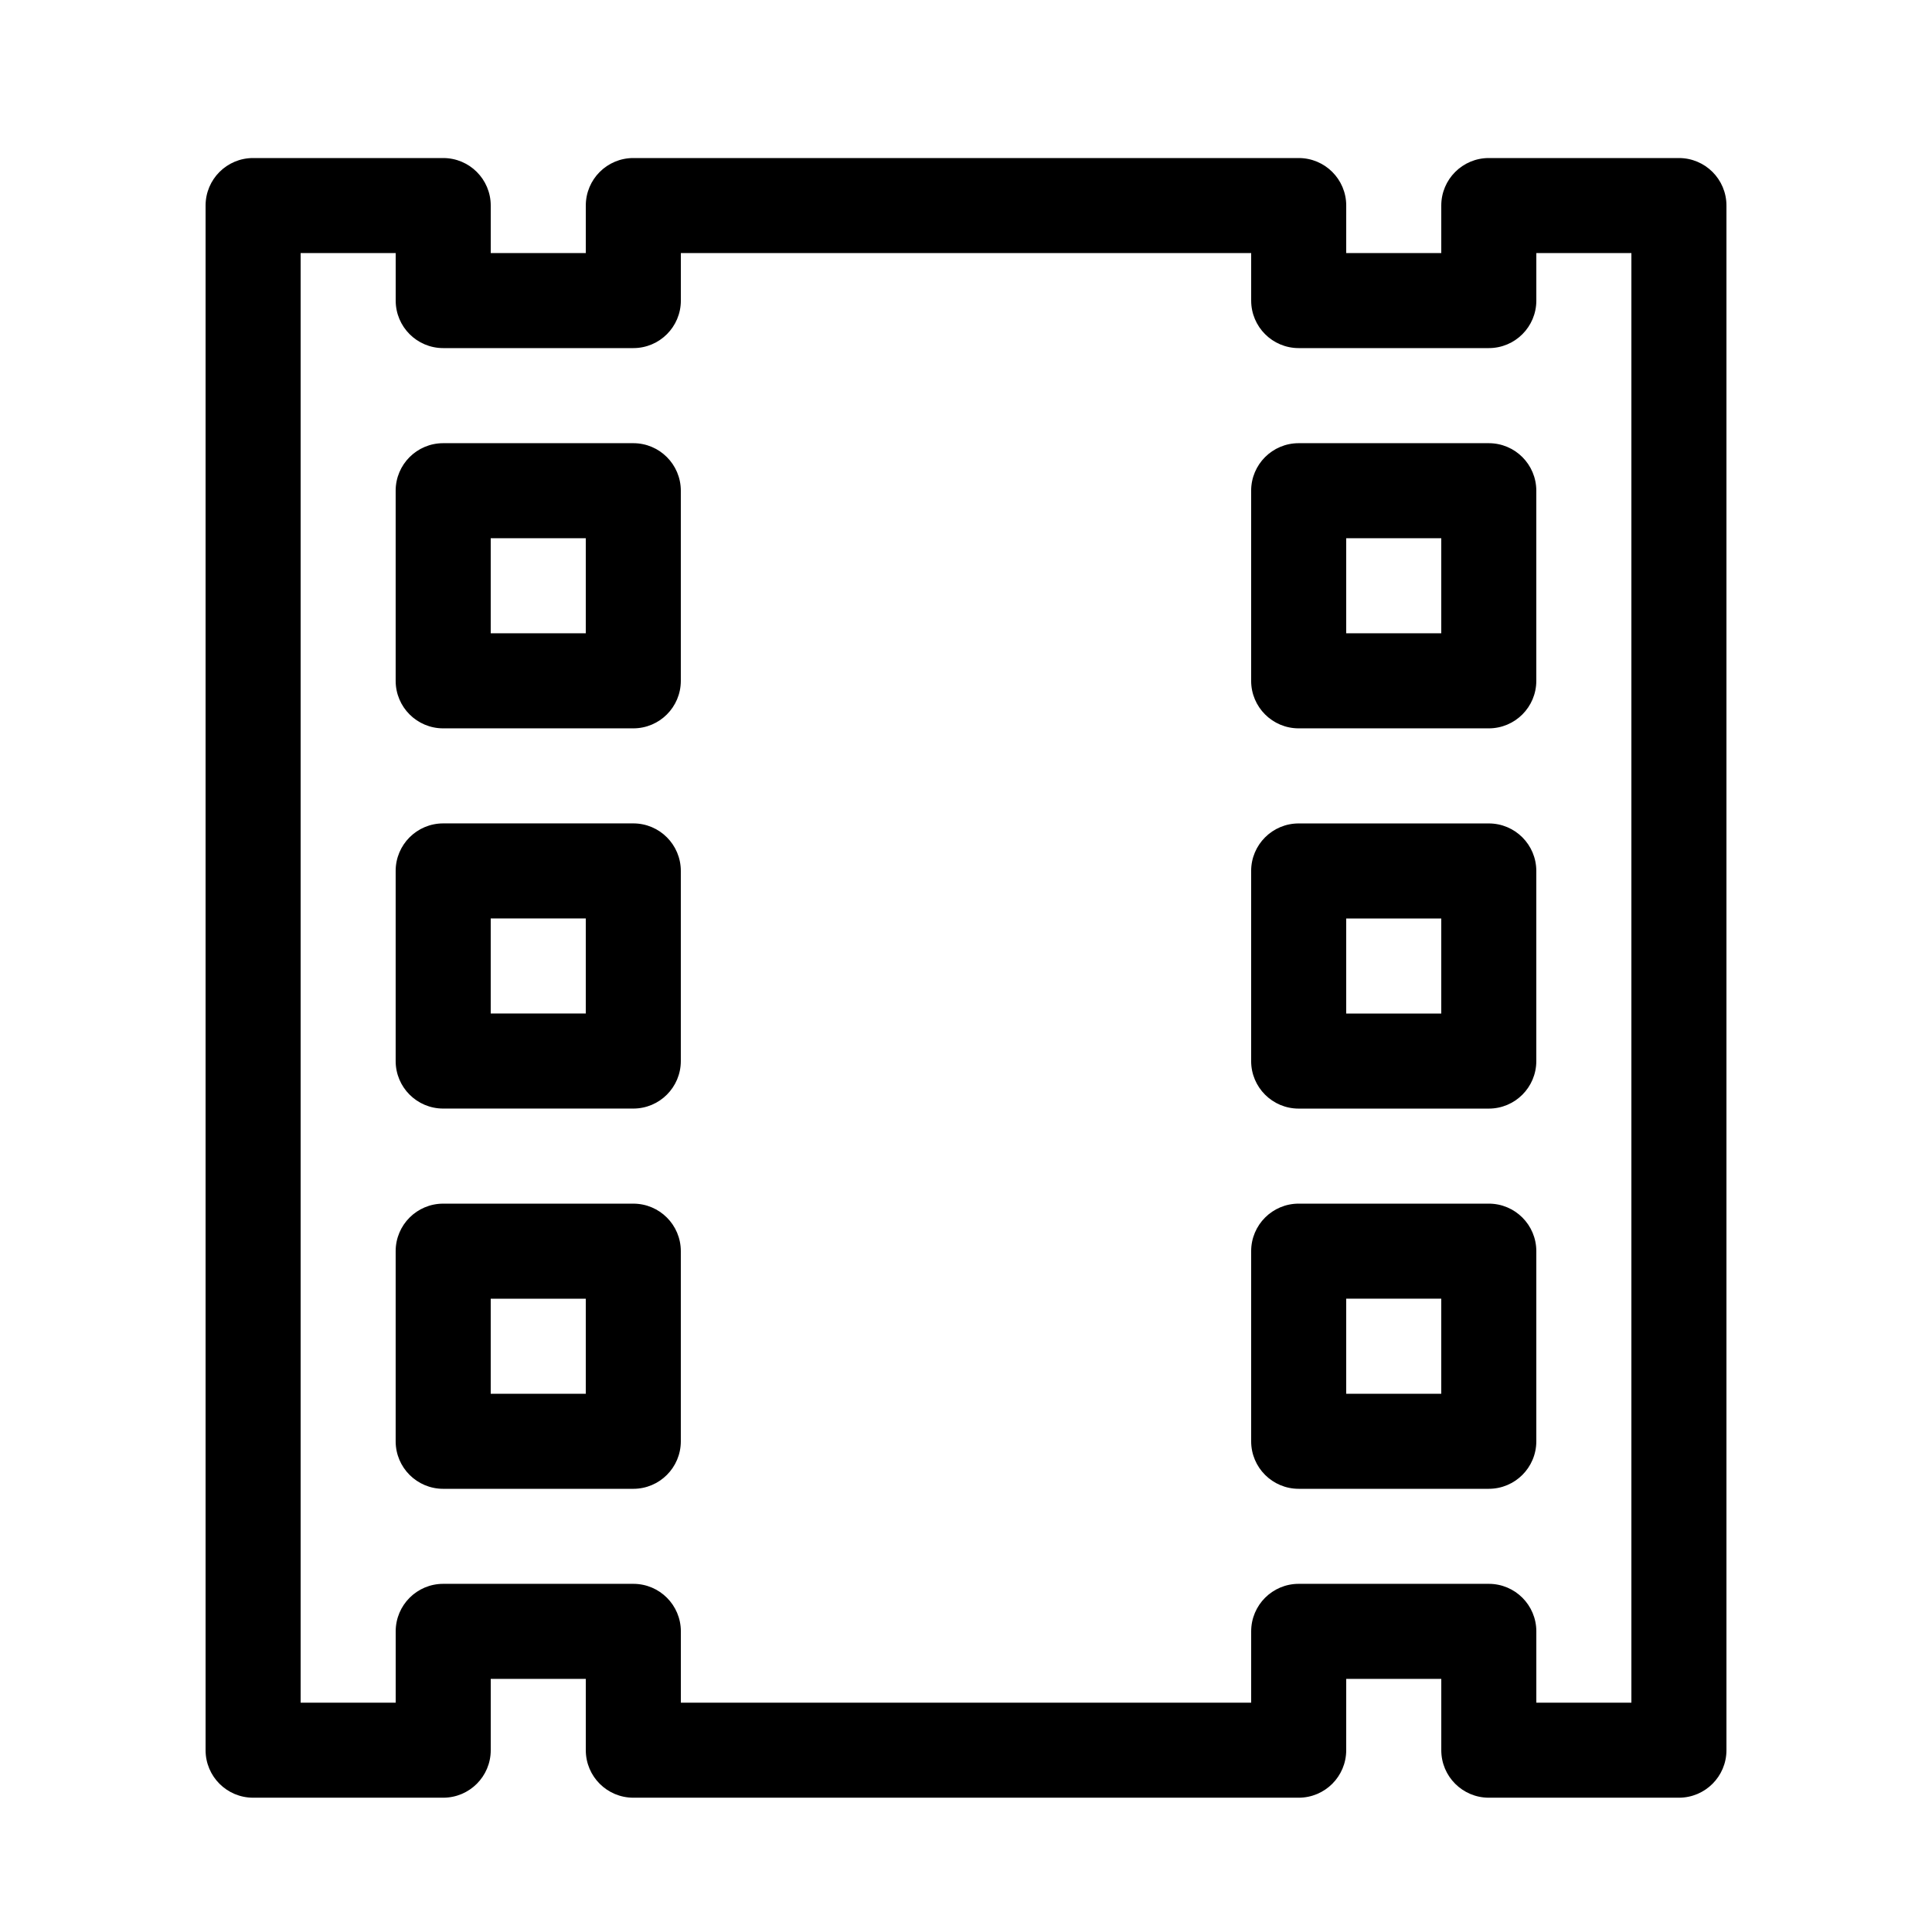
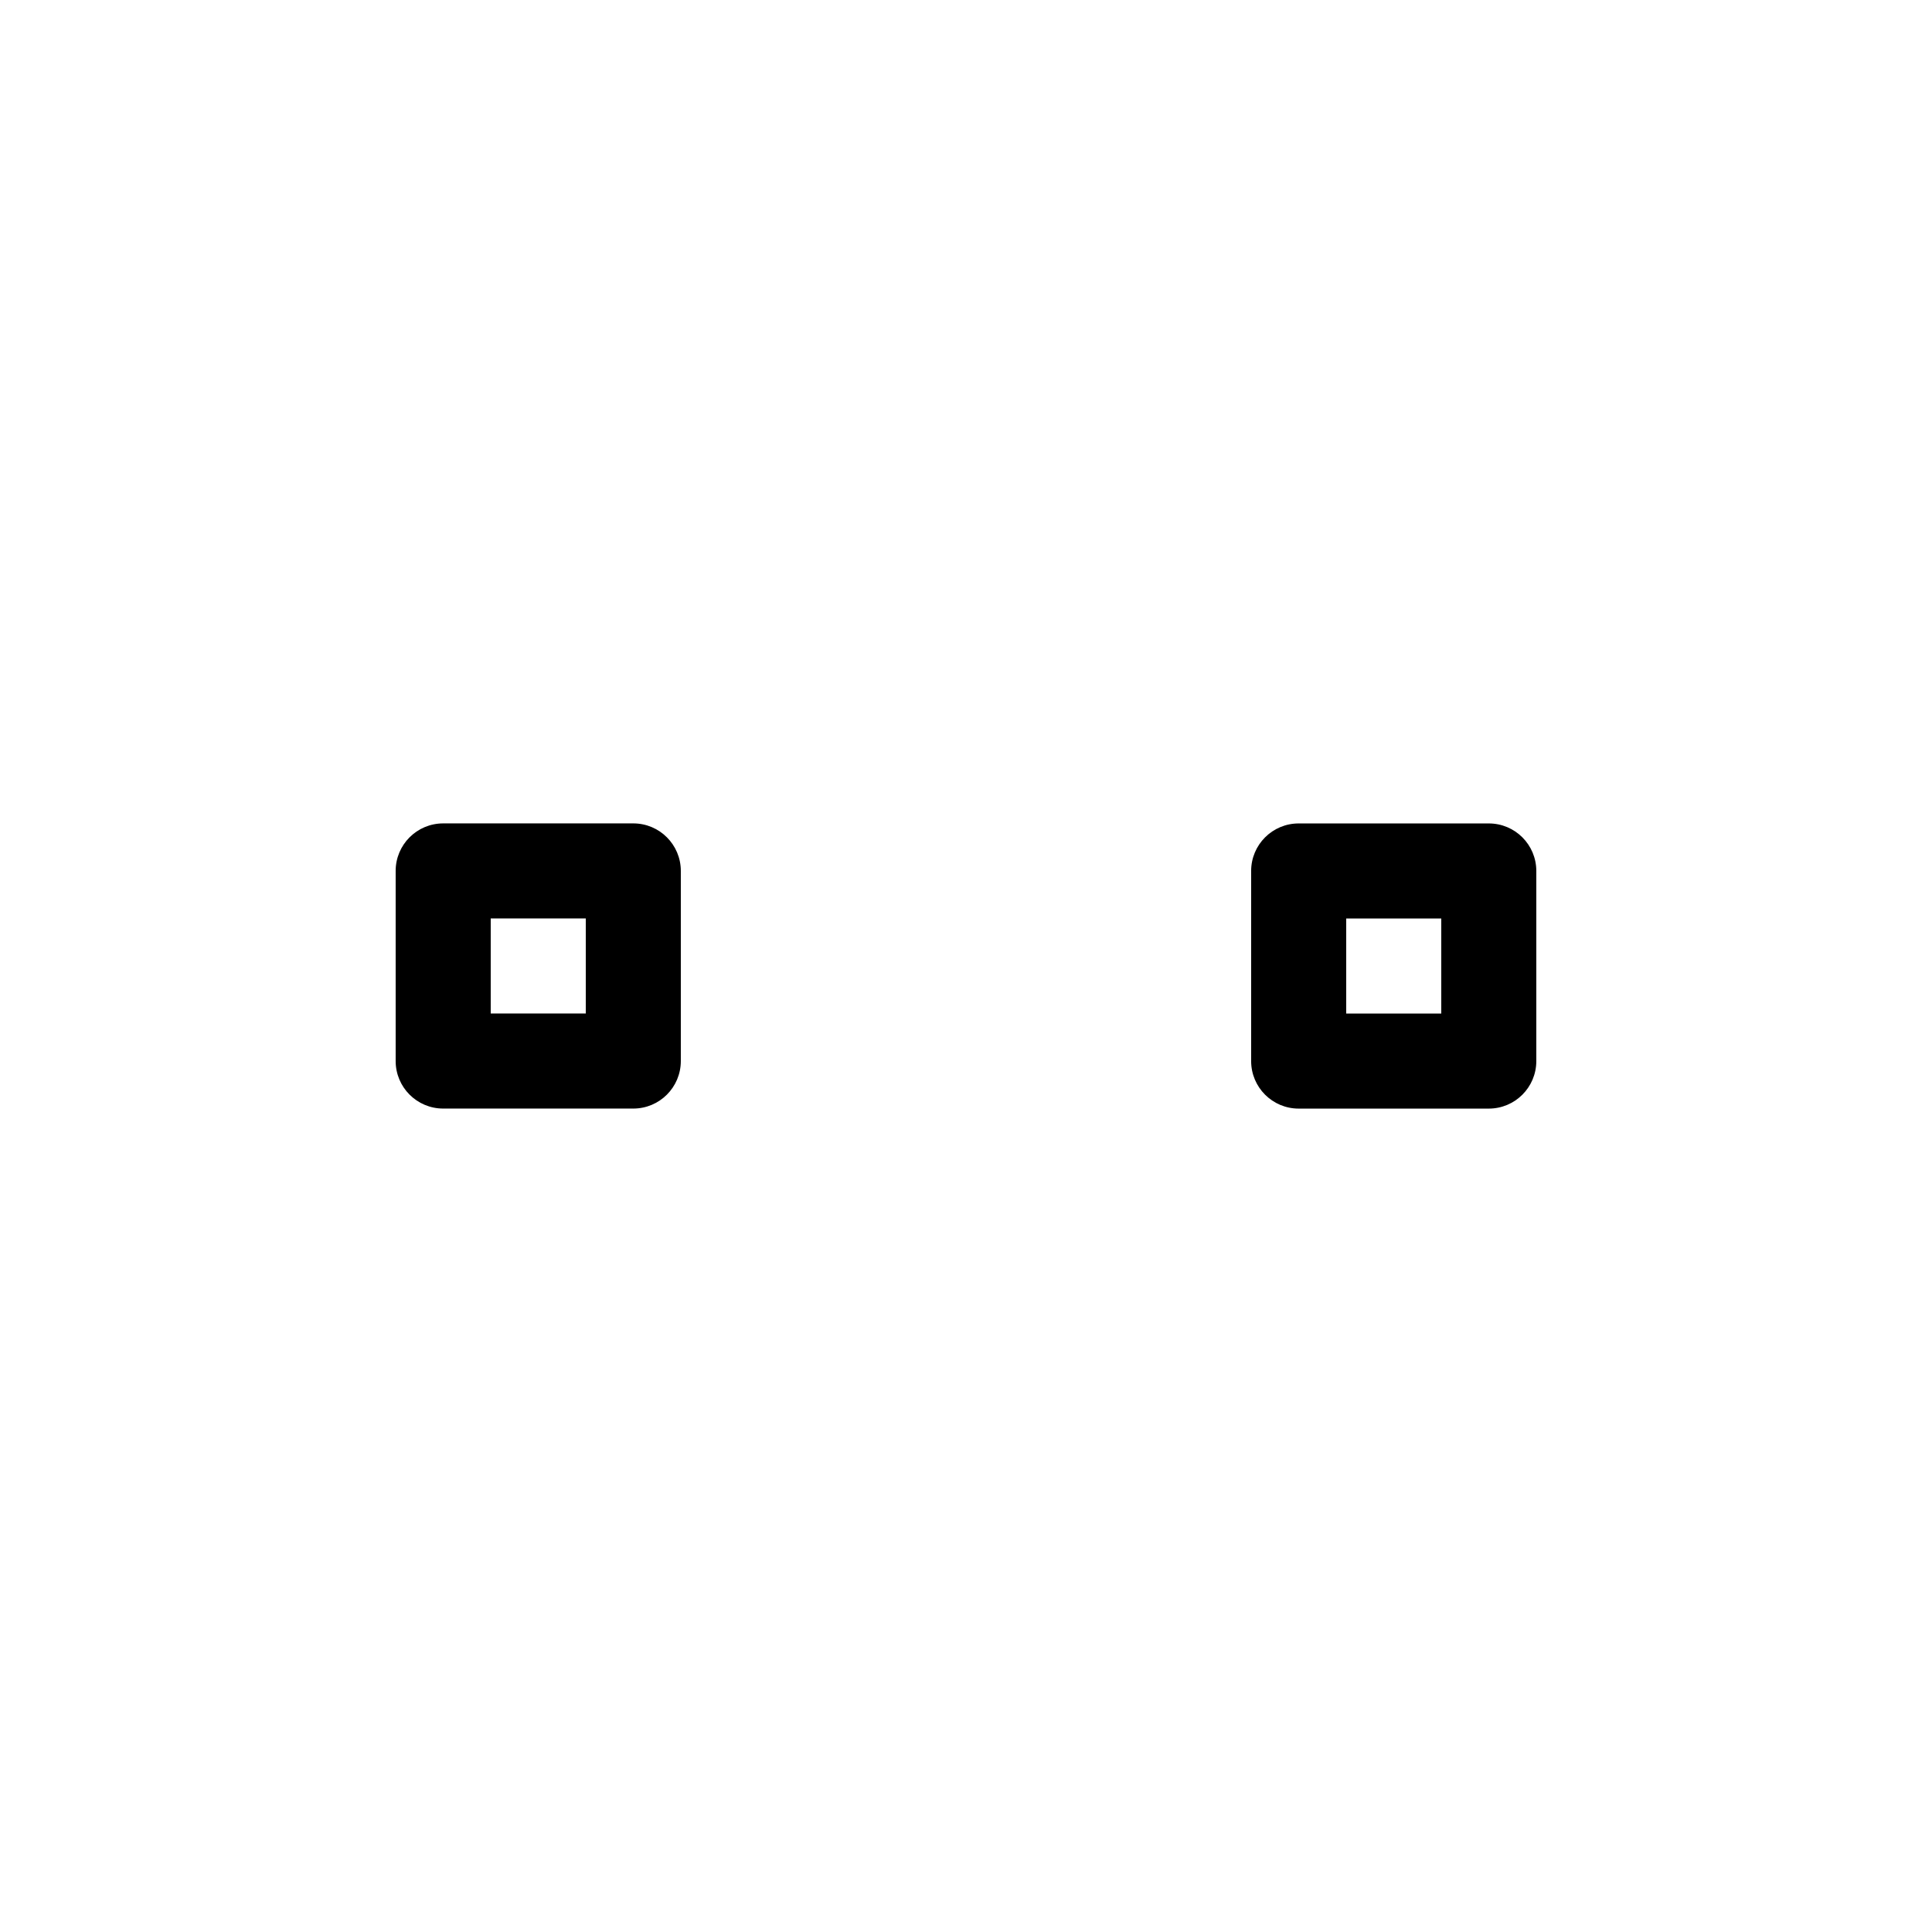
<svg xmlns="http://www.w3.org/2000/svg" fill="#000000" width="800px" height="800px" version="1.1" viewBox="144 144 512 512">
  <g>
-     <path d="m538.55 620.41h50.383c6.957 0 12.594-5.637 12.594-12.594v-409.34c0-6.957-5.637-12.594-12.594-12.594h-50.383c-6.957-0.004-12.598 5.633-12.598 12.594v12.594h-25.191l0.004-12.594c0-6.957-5.637-12.594-12.594-12.594h-176.33c-6.961-0.004-12.598 5.633-12.598 12.594v12.594h-25.191v-12.594c0-6.957-5.637-12.594-12.594-12.594h-50.383c-6.957-0.004-12.594 5.633-12.594 12.594v409.34c0 6.957 5.637 12.594 12.594 12.594h50.383c6.957 0 12.594-5.637 12.594-12.594v-18.895h25.191v18.895c0 6.957 5.637 12.594 12.594 12.594h176.33c6.957 0 12.594-5.637 12.594-12.594l0.004-18.895h25.191v18.895c-0.004 6.957 5.637 12.594 12.594 12.594zm-50.383-56.676c-6.957 0-12.594 5.637-12.594 12.594v18.895h-151.14v-18.895c0-6.957-5.637-12.594-12.594-12.594h-50.383c-6.957 0-12.594 5.637-12.594 12.594v18.895h-25.191v-384.16h25.191v12.594c0 6.957 5.637 12.594 12.594 12.594h50.383c6.957 0 12.594-5.637 12.594-12.594v-12.594h151.14v12.594c0 6.957 5.637 12.594 12.594 12.594h50.383c6.957 0 12.594-5.637 12.594-12.594v-12.594h25.191v384.16h-25.191v-18.895c0-6.957-5.637-12.594-12.594-12.594z" />
    <path d="m488.16 437.79h50.383c6.957 0 12.594-5.637 12.594-12.594v-50.383c0-6.957-5.637-12.594-12.594-12.594h-50.383c-6.957 0-12.594 5.637-12.594 12.594v50.383c0 6.957 5.637 12.594 12.594 12.594zm12.598-50.383h25.191v25.191h-25.191z" />
-     <path d="m311.83 462.98h-50.383c-6.957 0-12.594 5.637-12.594 12.594v50.383c0 6.957 5.637 12.594 12.594 12.594h50.383c6.957 0 12.594-5.637 12.594-12.594v-50.383c0-6.957-5.637-12.594-12.594-12.594zm-12.594 50.379h-25.191v-25.191h25.191z" />
-     <path d="m551.14 525.95v-50.379c0-6.957-5.637-12.594-12.594-12.594h-50.383c-6.957 0-12.594 5.637-12.594 12.594v50.383c0 6.957 5.637 12.594 12.594 12.594h50.383c6.957 0 12.594-5.637 12.594-12.598zm-25.191-12.594h-25.191v-25.191h25.191z" />
-     <path d="m311.83 261.45h-50.383c-6.957 0-12.594 5.637-12.594 12.594v50.383c0 6.957 5.637 12.594 12.594 12.594h50.383c6.957 0 12.594-5.637 12.594-12.594v-50.379c0-6.957-5.637-12.598-12.594-12.598zm-12.594 50.383h-25.191v-25.191h25.191z" />
-     <path d="m488.16 337.02h50.383c6.957 0 12.594-5.637 12.594-12.594v-50.383c0-6.957-5.637-12.594-12.594-12.594h-50.383c-6.957 0-12.594 5.637-12.594 12.594v50.383c0 6.953 5.637 12.594 12.594 12.594zm12.598-50.383h25.191v25.191h-25.191z" />
    <path d="m311.83 362.21h-50.383c-6.957 0-12.594 5.637-12.594 12.594v50.383c0 6.957 5.637 12.594 12.594 12.594h50.383c6.957 0 12.594-5.637 12.594-12.594v-50.379c0-6.957-5.637-12.598-12.594-12.598zm-12.594 50.383h-25.191v-25.191h25.191z" />
  </g>
</svg>